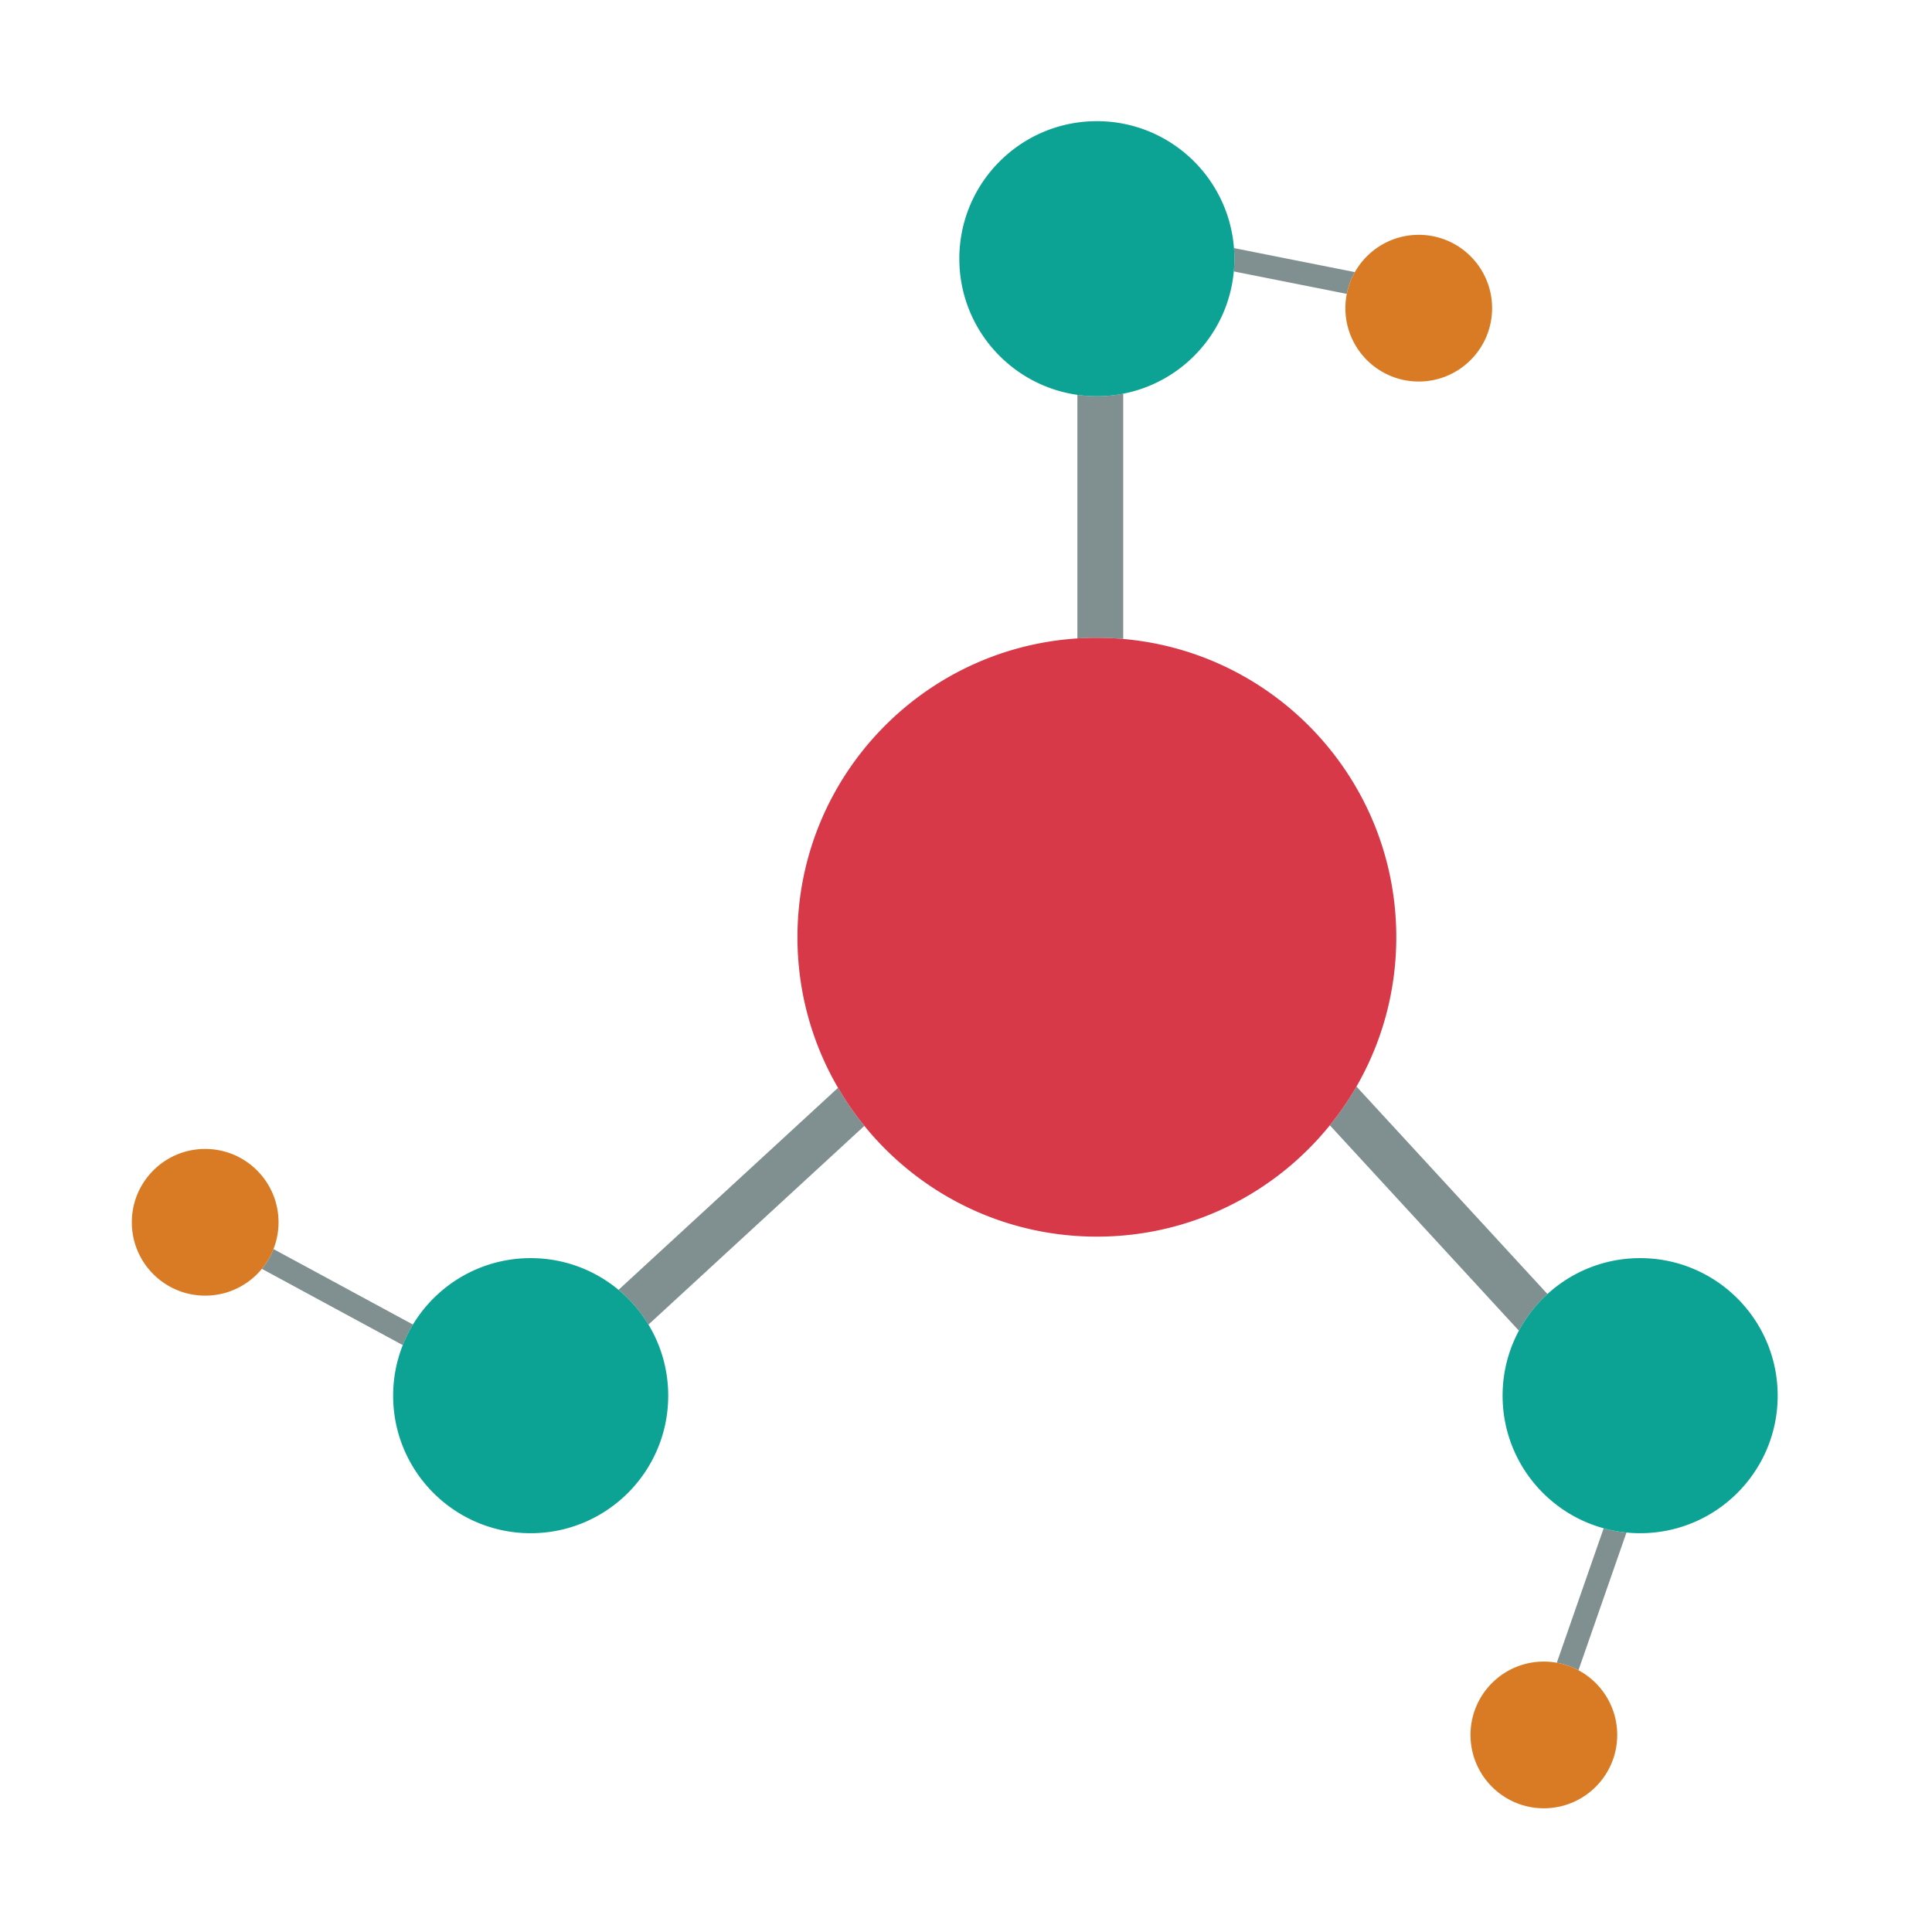
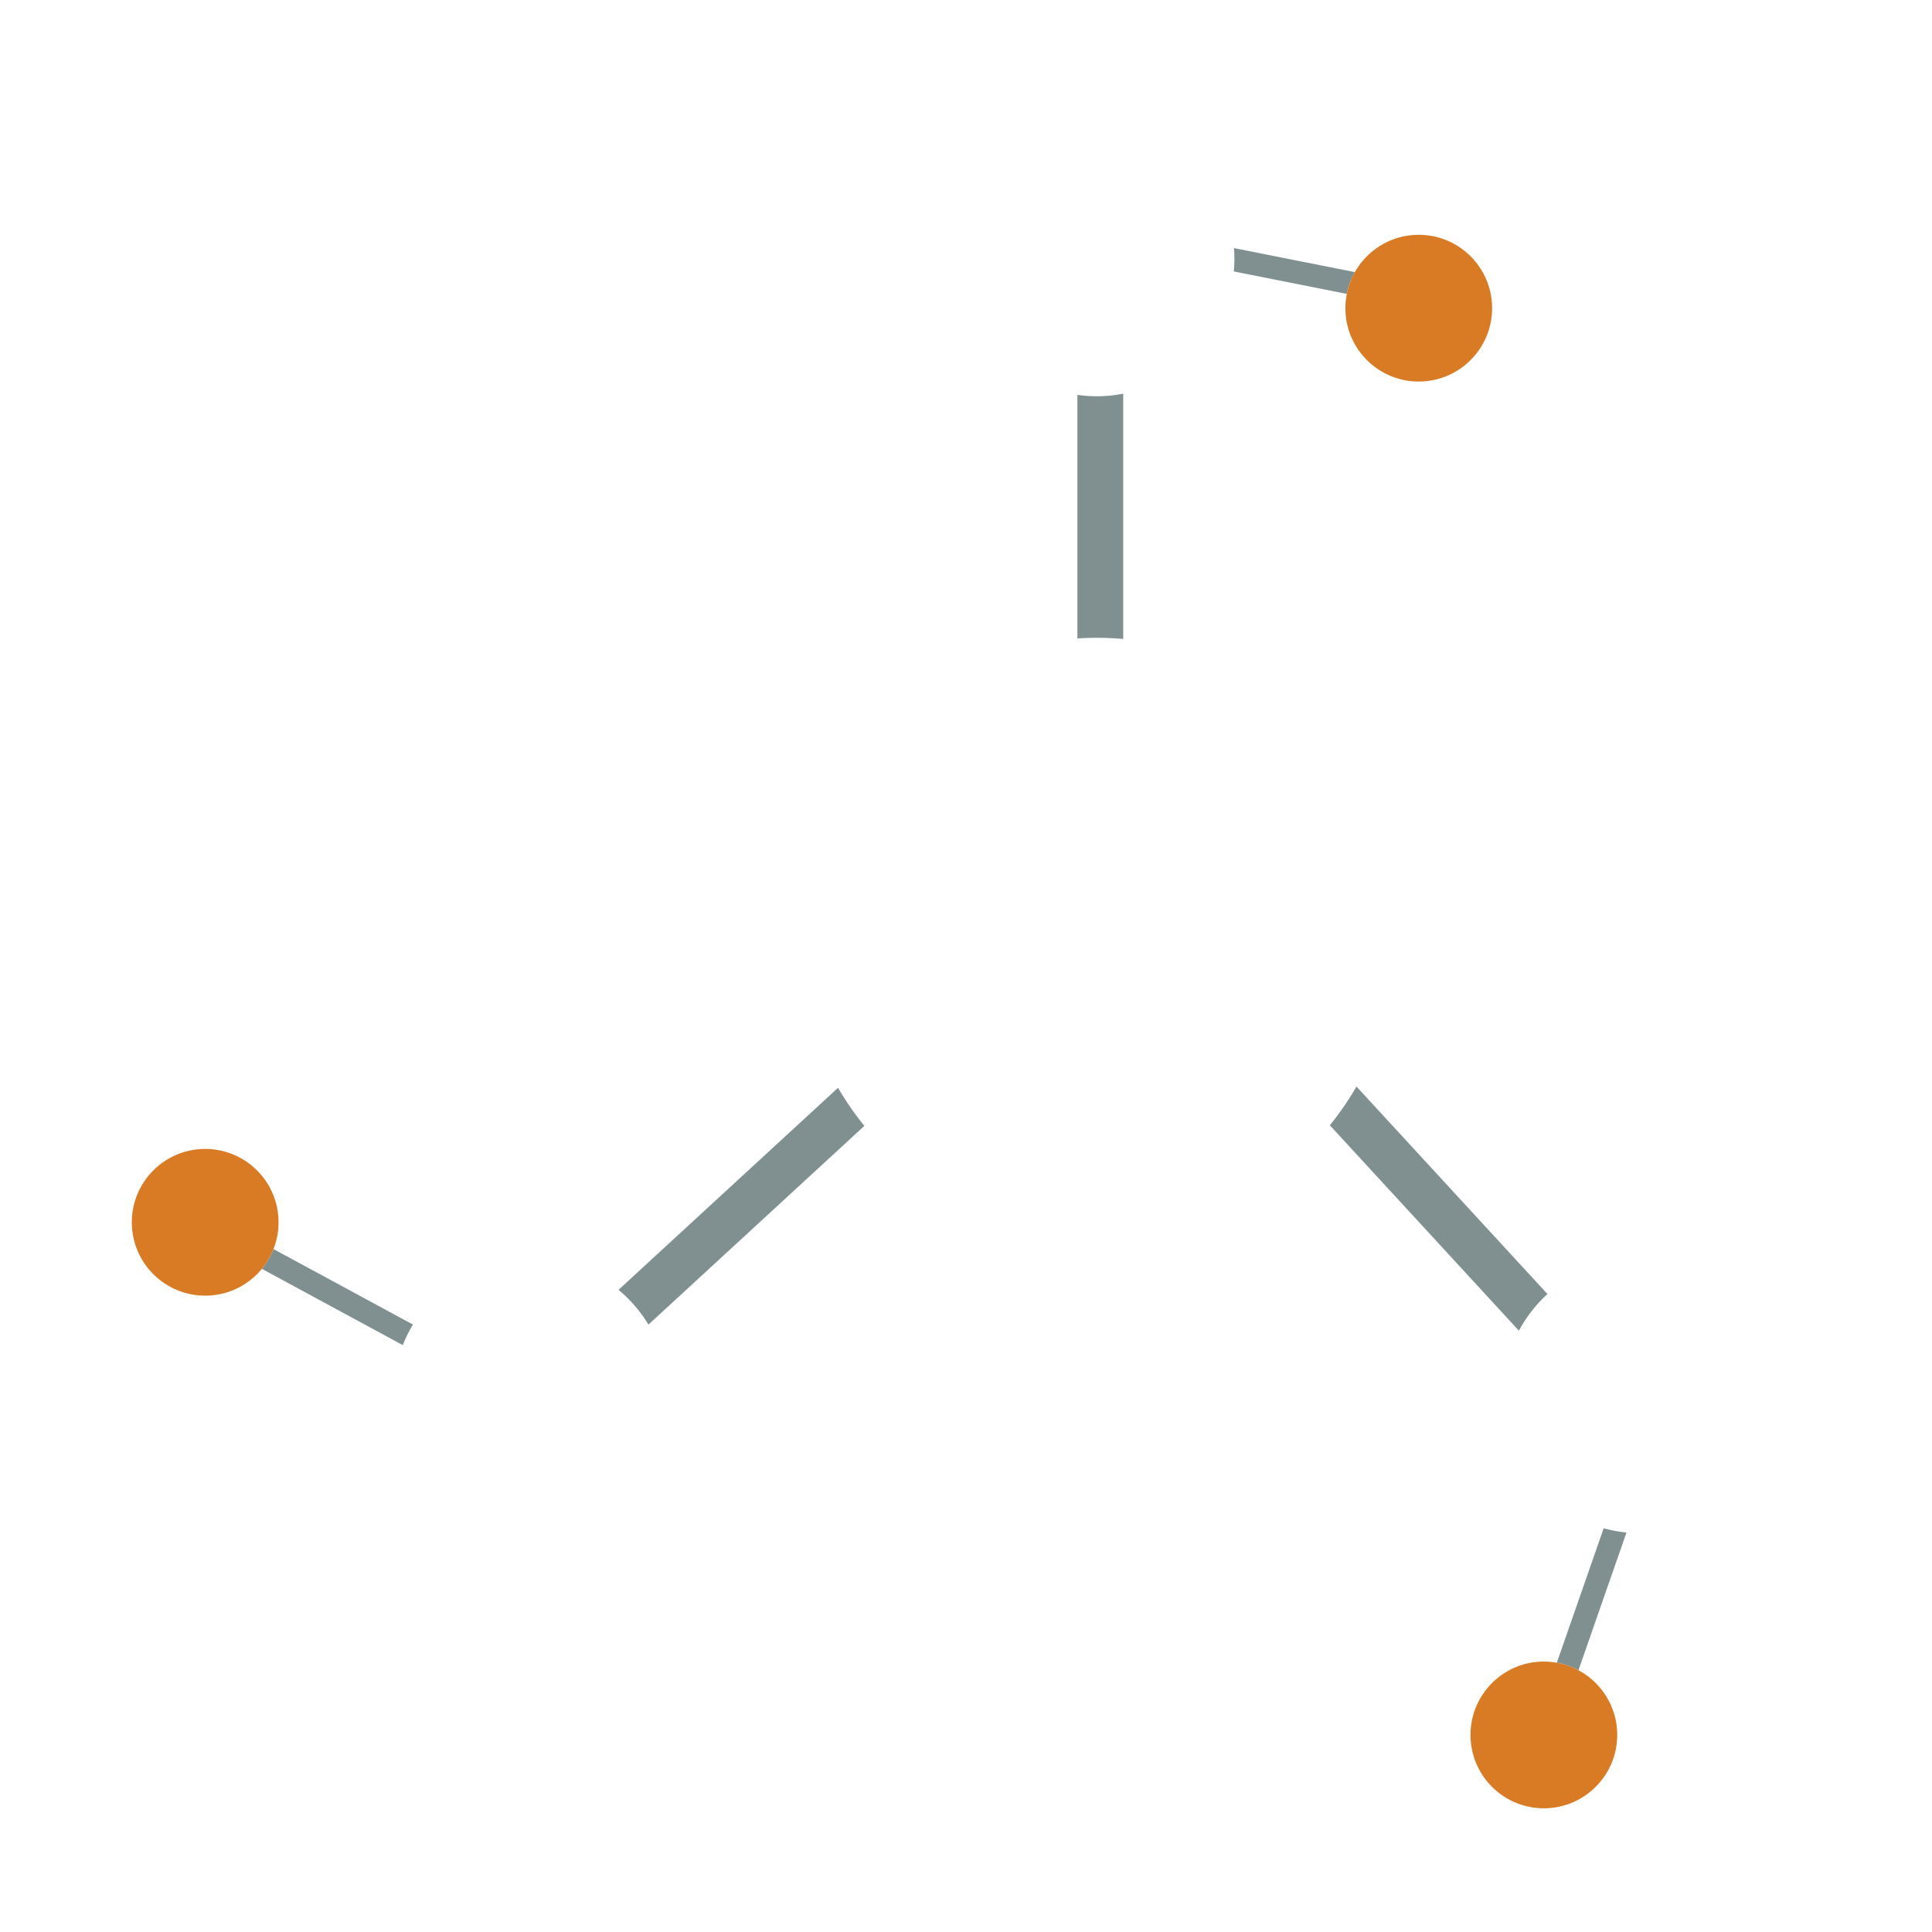
<svg xmlns="http://www.w3.org/2000/svg" t="1599558450541" class="icon" viewBox="0 0 1024 1024" version="1.1" p-id="5420" width="16" height="16">
  <defs>
    <style type="text/css" />
  </defs>
  <path d="M825.137 881.283a38.598 38.598 0 0 1 11.48 3.978l25.445-72.991a72.623 72.623 0 0 1-12.082-2.249l-24.843 71.262zM144.948 662.023a38.87 38.87 0 0 1-6.149 10.487l74.684 40.425a72.539 72.539 0 0 1 5.388-10.899l-73.923-40.013zM653.938 143.863l59.891 11.9a38.63 38.63 0 0 1 4.283-11.536l-64.089-12.734c0.142 1.859 0.237 3.731 0.237 5.627 0 2.275-0.118 4.521-0.322 6.743zM595.335 338.664v-130a73.159 73.159 0 0 1-13.971 1.353 73.44 73.44 0 0 1-10.328-0.742v129.113c3.416-0.22 6.857-0.343 10.328-0.343 4.709 0 9.366 0.217 13.971 0.619zM327.828 683.644a73.249 73.249 0 0 1 15.864 18.423l114.44-105.334a159.056 159.056 0 0 1-13.958-20.178L327.828 683.644zM820.193 685.867l-101.239-109.99a159.002 159.002 0 0 1-14.111 20.548l100.206 108.87a73.17 73.17 0 0 1 15.144-19.428z" fill="#809091" p-id="5421" />
-   <path d="M740.062 496.744c0-82.938-63.626-151.004-144.728-158.08a160.558 160.558 0 0 0-13.971-0.619c-3.471 0-6.912 0.124-10.328 0.343-82.832 5.323-148.371 74.179-148.371 158.355 0 29.099 7.839 56.364 21.509 79.811a159.056 159.056 0 0 0 13.958 20.178c29.098 35.817 73.488 58.71 123.232 58.71 49.885 0 94.386-23.024 123.479-59.017a159.002 159.002 0 0 0 14.111-20.548c13.427-23.294 21.109-50.316 21.109-79.133z" fill="#D73949" p-id="5422" />
-   <path d="M327.828 683.644c-12.628-10.493-28.853-16.808-46.556-16.808-26.463 0-49.63 14.102-62.402 35.2a72.73 72.73 0 0 0-5.388 10.899 72.673 72.673 0 0 0-5.107 26.798c0 40.26 32.637 72.897 72.897 72.897s72.897-32.637 72.897-72.897c0-13.784-3.829-26.673-10.477-37.666a73.249 73.249 0 0 0-15.864-18.423zM869.306 666.836c-18.921 0-36.156 7.211-49.113 19.031a73.202 73.202 0 0 0-15.144 19.427c-5.509 10.257-8.64 21.981-8.64 34.438 0 33.566 22.694 61.815 53.57 70.287a72.52 72.52 0 0 0 12.082 2.249c2.383 0.235 4.799 0.36 7.244 0.36 40.26 0 72.897-32.637 72.897-72.897 0-40.258-32.637-72.895-72.896-72.895zM595.335 208.664c31.421-6.101 55.627-32.373 58.603-64.801 0.204-2.222 0.322-4.468 0.322-6.743 0-1.896-0.095-3.768-0.237-5.627-2.876-37.627-34.295-67.27-72.659-67.27-40.26 0-72.897 32.637-72.897 72.897 0 36.752 27.203 67.137 62.569 72.155a73.43 73.43 0 0 0 10.328 0.742c4.78 0 9.448-0.474 13.971-1.353z" fill="#0CA294" p-id="5423" />
  <path d="M713.085 163.341c0 21.472 17.406 38.878 38.878 38.878s38.878-17.406 38.878-38.878-17.406-38.878-38.878-38.878c-14.522 0-27.176 7.968-33.851 19.765a38.62 38.62 0 0 0-4.283 11.536 39.071 39.071 0 0 0-0.744 7.577zM147.628 647.841c0-21.472-17.407-38.878-38.878-38.878-21.472 0-38.878 17.406-38.878 38.878s17.406 38.878 38.878 38.878c12.106 0 22.918-5.534 30.049-14.21a38.845 38.845 0 0 0 6.149-10.487 38.763 38.763 0 0 0 2.68-14.181zM818.279 880.668c-21.472 0-38.878 17.406-38.878 38.878s17.406 38.878 38.878 38.878 38.878-17.406 38.878-38.878c0-14.84-8.317-27.733-20.541-34.285a38.626 38.626 0 0 0-11.48-3.978 39.008 39.008 0 0 0-6.857-0.615z" fill="#D97B24" p-id="5424" />
</svg>